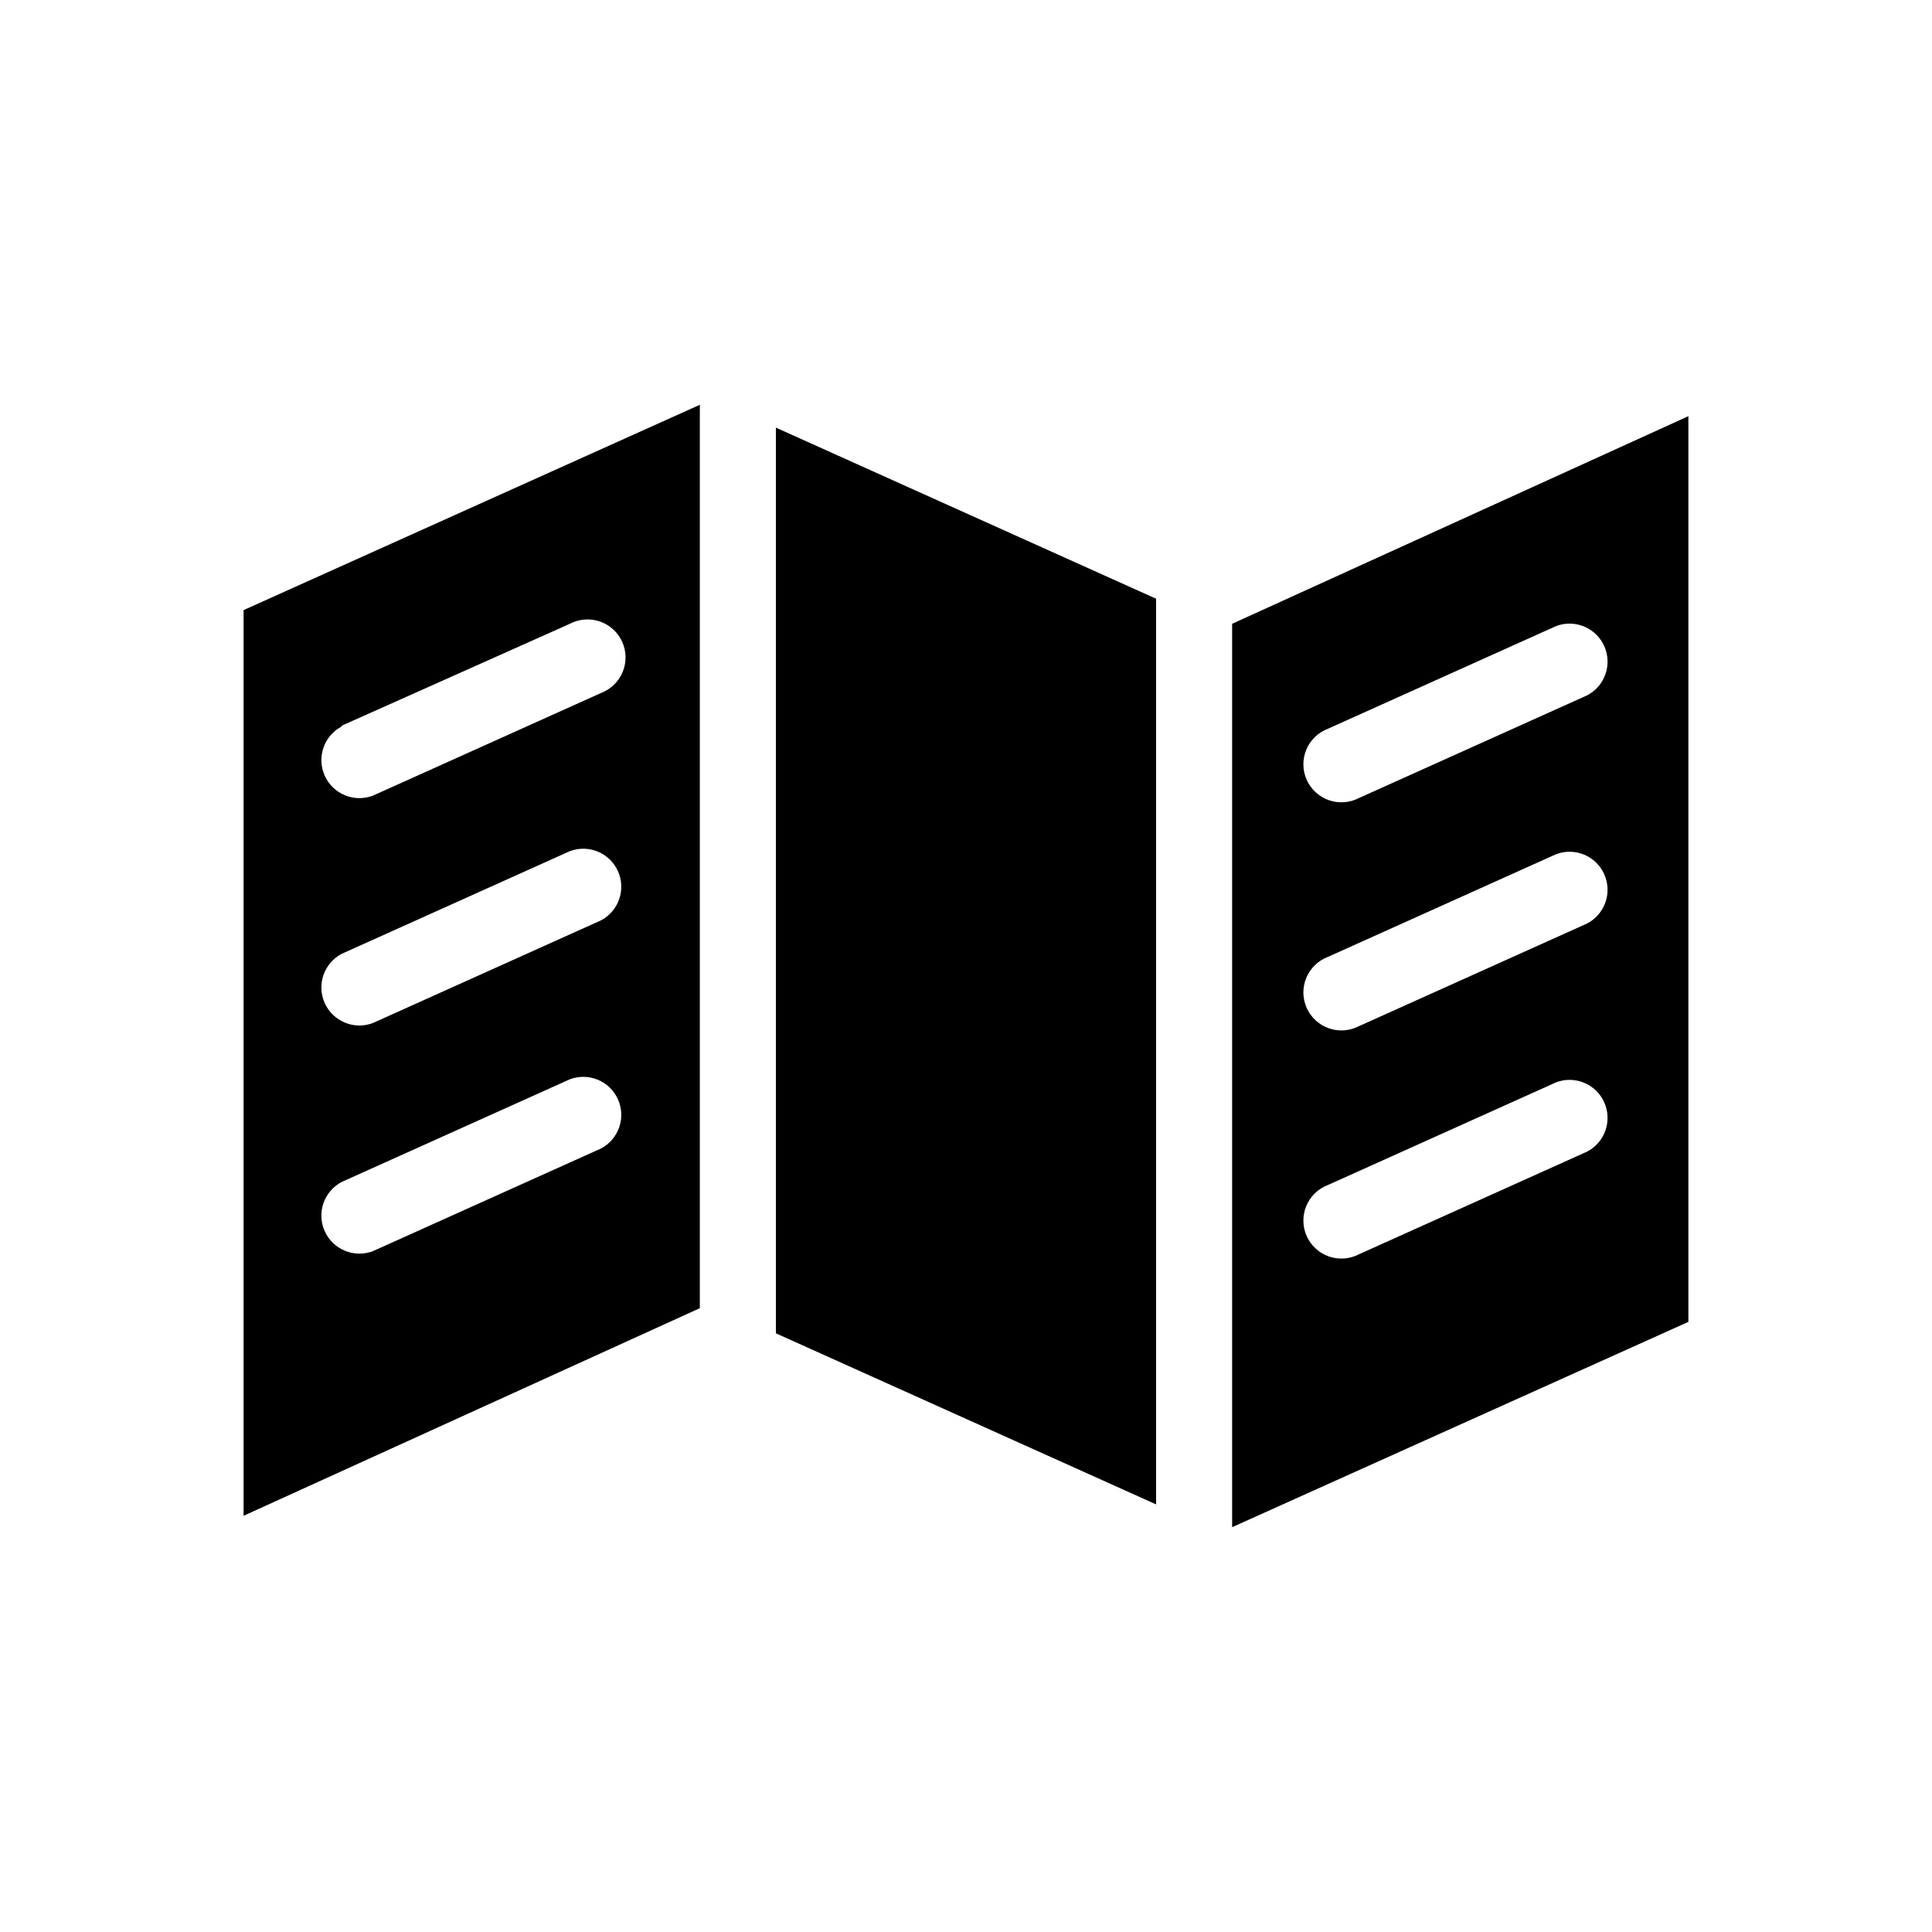
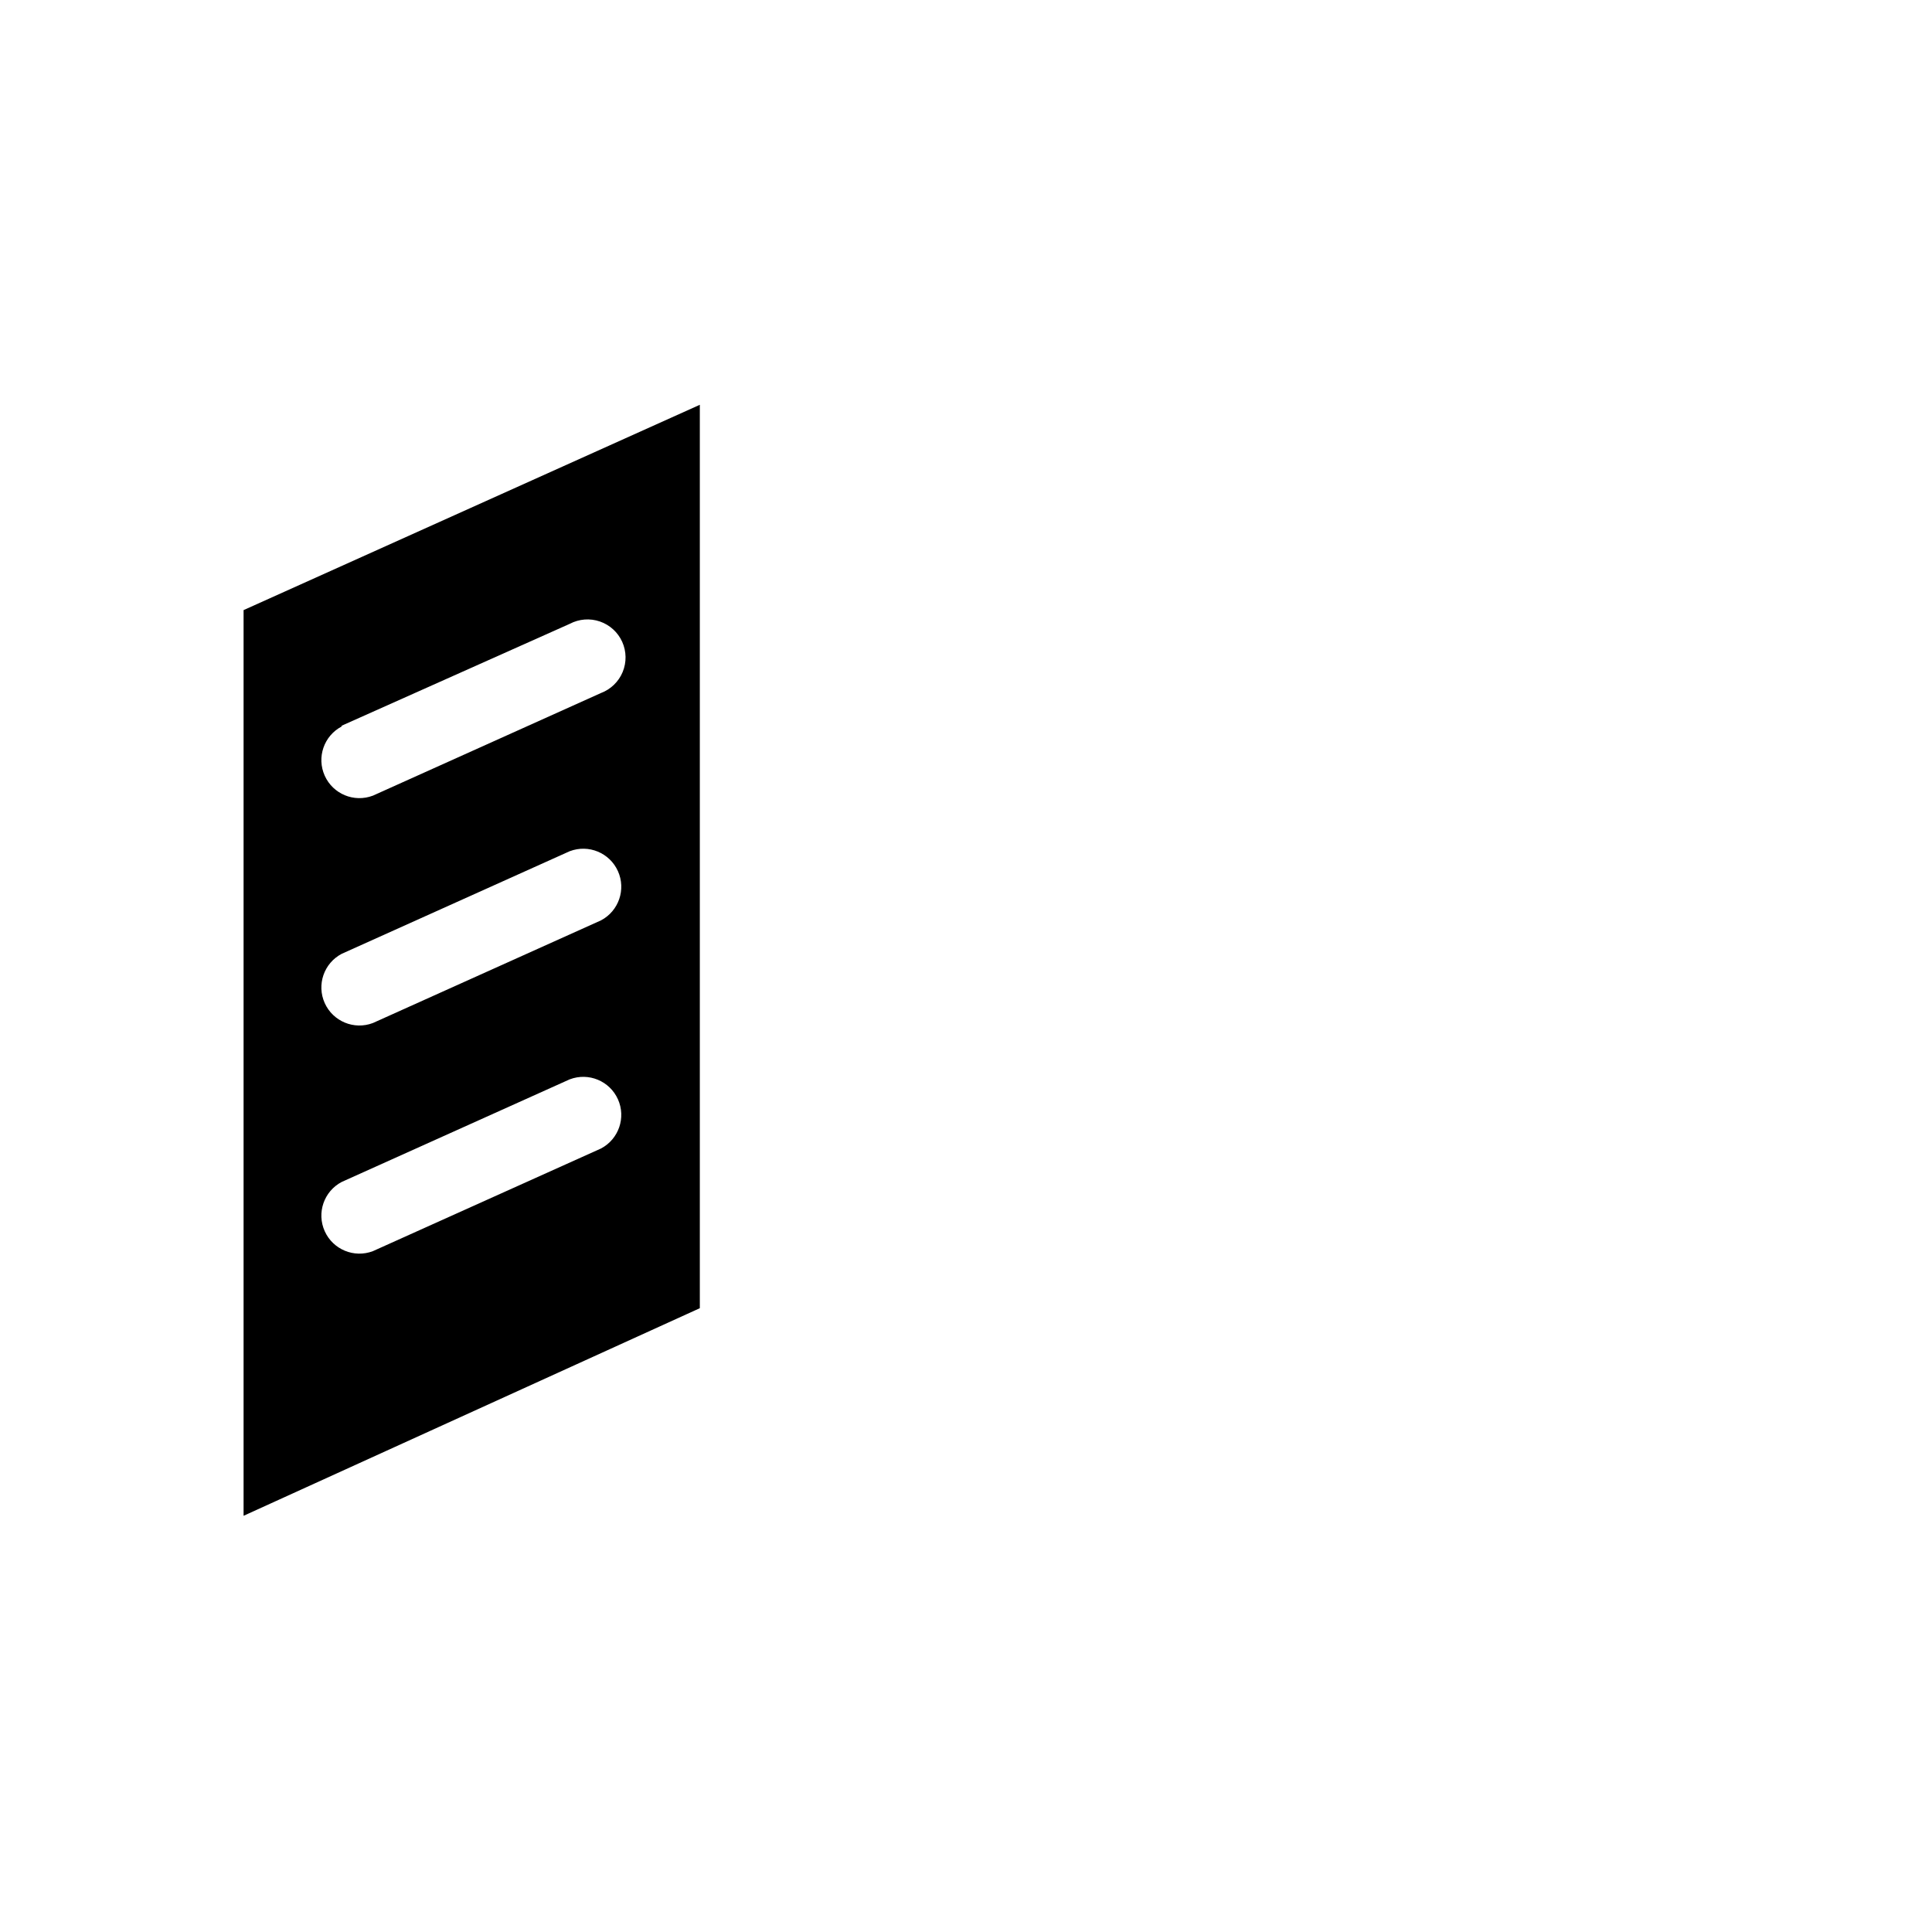
<svg xmlns="http://www.w3.org/2000/svg" fill="#000000" width="800px" height="800px" version="1.1" viewBox="144 144 512 512">
  <g>
    <path d="m208.55 545.7 120.91-55.016v-239.41l-120.91 54.41zm25.996-209.38 60.457-27.004c2.461-1.297 5.348-1.52 7.977-0.613 2.629 0.902 4.766 2.856 5.91 5.387 1.141 2.535 1.184 5.43 0.121 8-1.066 2.566-3.144 4.582-5.746 5.566l-60.457 27.207v-0.004c-4.977 1.887-10.562-0.43-12.75-5.285-2.188-4.852-0.223-10.57 4.488-13.051zm0 60.457 60.457-27.207v0.004c4.981-1.887 10.566 0.43 12.754 5.285 2.184 4.852 0.219 10.57-4.492 13.051l-60.457 27.207c-4.977 1.883-10.562-0.434-12.75-5.285-2.188-4.856-0.223-10.57 4.488-13.055zm0 60.457 60.457-27.207v0.004c4.981-1.887 10.566 0.43 12.754 5.285 2.184 4.852 0.219 10.57-4.492 13.051l-60.457 27.207c-4.977 1.883-10.562-0.434-12.75-5.285-2.188-4.856-0.223-10.57 4.488-13.055z" />
-     <path d="m349.62 497.34 100.76 45.34v-240.01l-100.76-45.344z" />
-     <path d="m470.53 309.31v239.41l120.91-54.41v-240.02zm94.113 139.86-60.457 27.207v-0.004c-2.461 1.297-5.348 1.52-7.977 0.617-2.629-0.906-4.766-2.856-5.91-5.391-1.141-2.535-1.184-5.43-0.121-7.996 1.066-2.57 3.144-4.586 5.746-5.566l60.457-27.207c4.977-1.883 10.562 0.43 12.75 5.285 2.188 4.856 0.219 10.57-4.488 13.055zm0-60.457-60.457 27.207v-0.004c-2.461 1.297-5.348 1.52-7.977 0.613-2.629-0.902-4.766-2.852-5.91-5.387-1.141-2.535-1.184-5.43-0.121-7.996 1.066-2.57 3.144-4.586 5.746-5.566l60.457-27.207c4.977-1.883 10.562 0.43 12.75 5.285 2.188 4.856 0.219 10.57-4.488 13.055zm0-60.457-60.457 27.207v-0.004c-2.461 1.297-5.348 1.52-7.977 0.613-2.629-0.902-4.766-2.852-5.91-5.387-1.141-2.535-1.184-5.43-0.121-8 1.066-2.566 3.144-4.582 5.746-5.562l60.457-27.207c4.977-1.883 10.562 0.43 12.75 5.285 2.188 4.852 0.219 10.57-4.488 13.055z" />
  </g>
</svg>